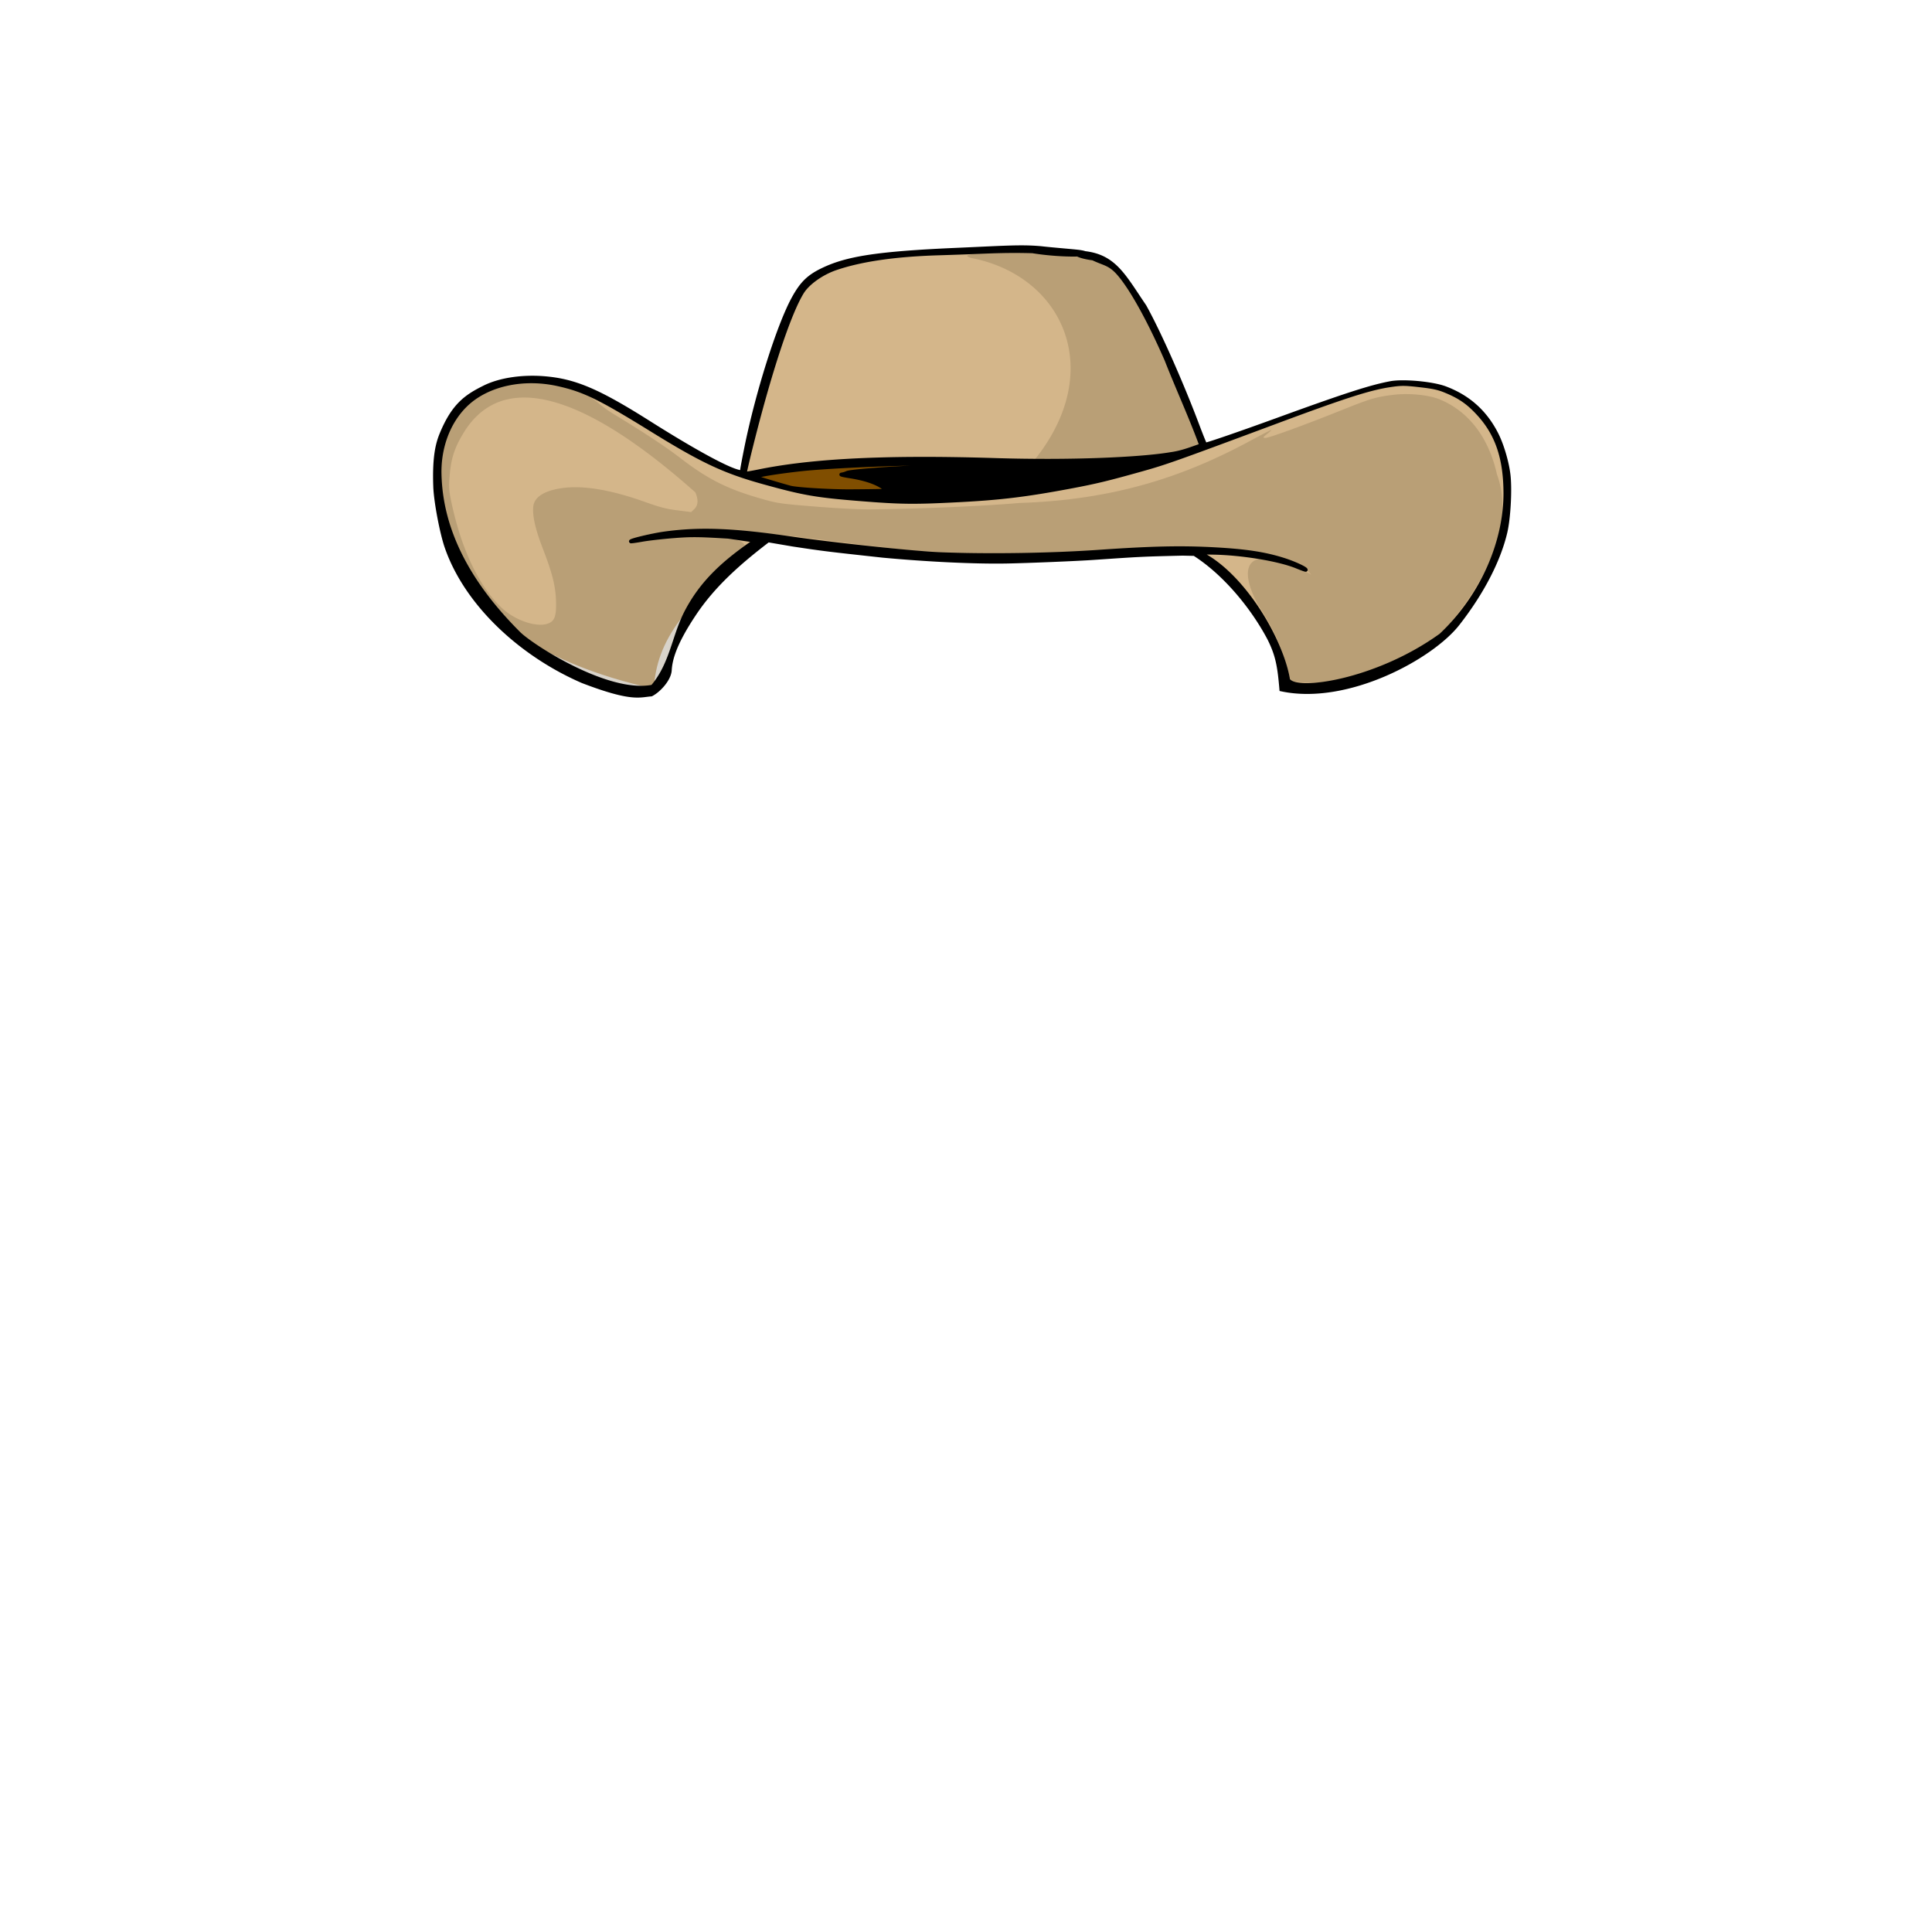
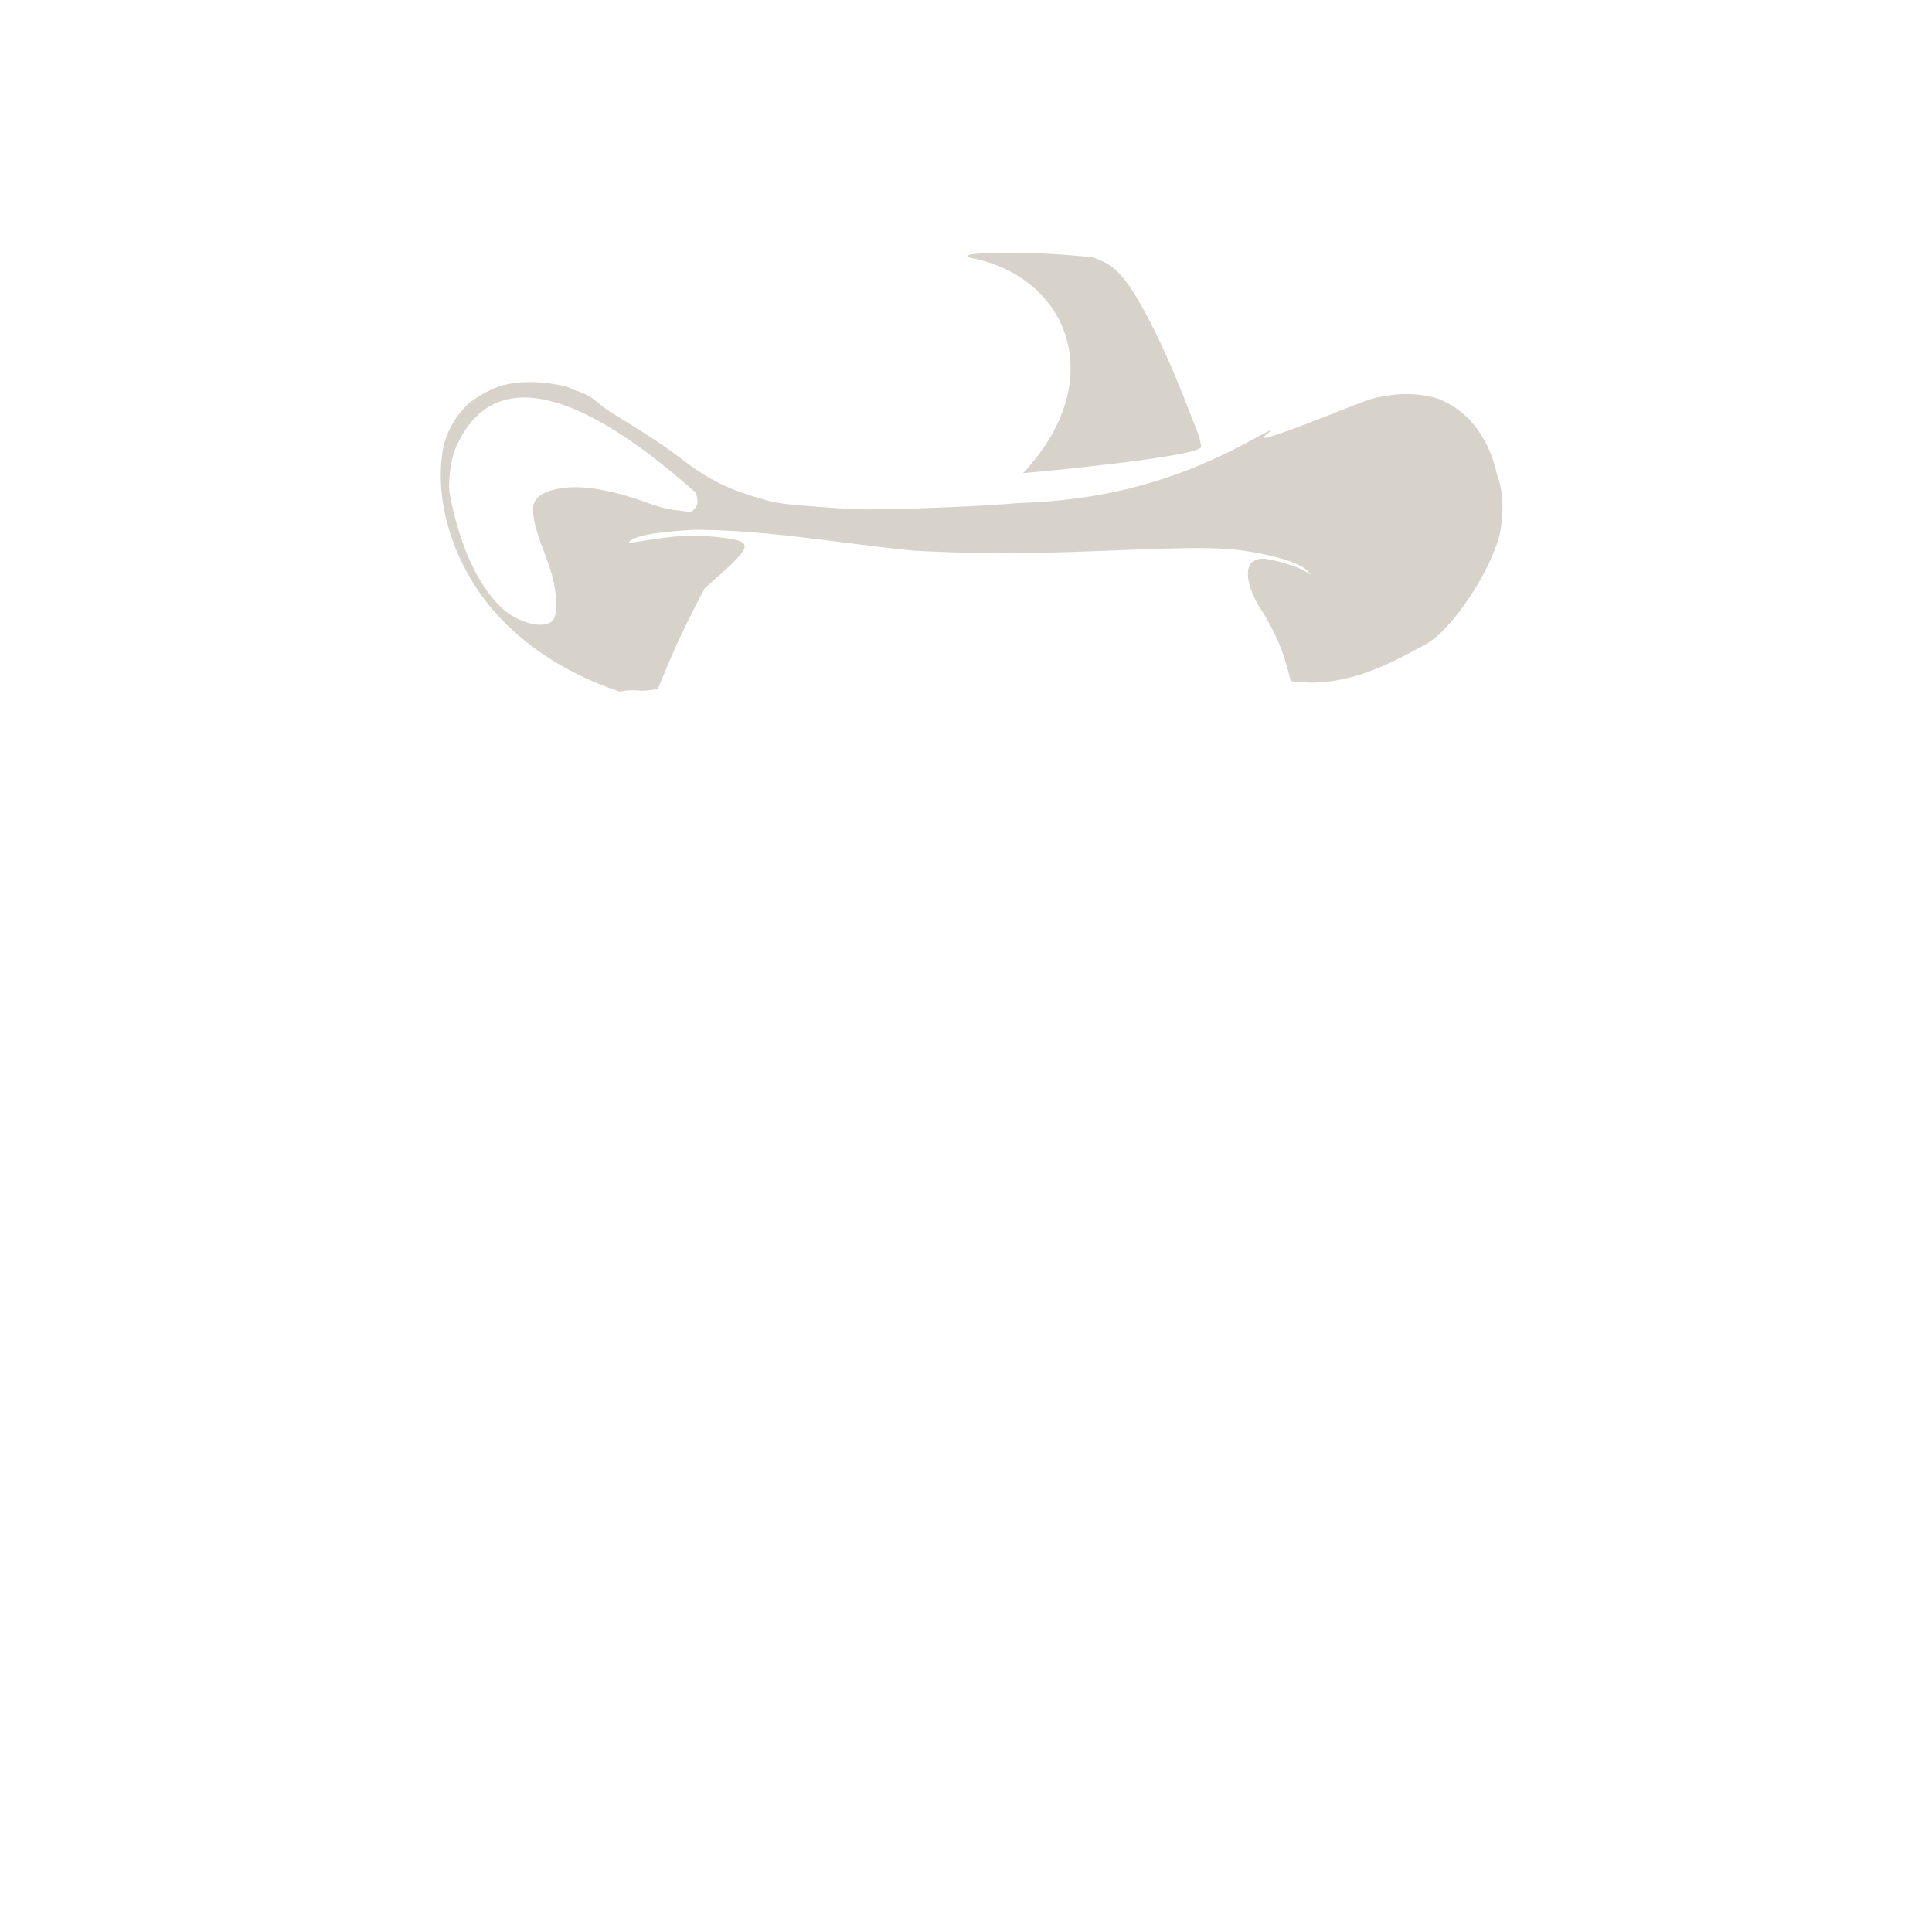
<svg xmlns="http://www.w3.org/2000/svg" width="400" height="400" viewBox="0 0 105.833 105.833" xml:space="preserve">
  <g style="display:inline">
-     <path d="M35.944 33.428c-12.856-2.864-11.763-10.49-11.856-11.075-.012-4.201 2.118-5.673 5.2-5.847 2.108.05 3.75.864 5.272 1.87 5 3.308 6.25 3.263 6.252 3.249.608-3.23.955-3.943 1.474-5.787.61-2.375 1.911-4.701 2.417-4.939.414-1.268 11.682-1.996 15.638-1.116 1.069.368 1.42 1.02 2.078 2.142.777 1.324 1.62 3.38 2.686 5.753.23.705.822 2.087 1.049 2.429.013.02 3.456-1.21 6.317-2.225 2.17-.77 3.451-1.16 4.113-1.169 1.44-.034 3.612.079 5.029 2.098 1.693 2.413 1.055 6.202.346 7.641-.66 1.34-1.592 2.909-3.378 4.592-1.6 1.508-5.695 2.433-8.026 2.165-.088-2.439-2.102-5.005-4.9-7.281-7.98.281-8.546.303-13.332.25-2.286-.056-7.454-.564-9.982-.98-4.855 3.505-6.224 5.64-6.397 8.23z" style="display:inline;fill:#d4b68a;fill-opacity:1;stroke:none;stroke-width:.474;stroke-dasharray:none;stroke-opacity:1" transform="translate(-.132 4.3)" />
    <path style="display:inline;fill:#766345;fill-opacity:.284;stroke-width:.069" d="M34.08 33.585c-4.842-1.624-7.193-4.498-8.159-6.176-1.526-2.557-1.93-5.362-1.454-7.428.257-.819.657-1.56 1.414-2.248.754-.502 1.376-.934 2.61-1.077a8.224 8.224 0 0 1 1.252-.005c.758.06 1.68.251 1.67.346-.003.033.028.045.069.026 1.326.425 1.176.698 2.286 1.372 1.648 1 2.81 1.765 3.6 2.373 1.585 1.22 2.664 1.754 4.67 2.309.705.195.963.23 2.792.376 1.125.09 2.433.156 2.96.15 2.802-.031 6.195-.177 8.173-.35 5.144-.166 8.97-1.415 12.628-3.39.623-.337 1.154-.612 1.179-.61.025.001-.075.098-.221.214-.244.193-.254.211-.111.223.177.014 2.08-.678 4.176-1.518 1.607-.643 1.88-.725 2.832-.842.882-.109 1.981.004 2.598.267 1.52.648 2.63 2.037 3.087 4.078.33.912.34 1.721.272 2.46-.077.817-.168 1.082-.357 1.587-.759 2.032-2.61 4.695-3.943 5.344-1.55.82-4.24 2.417-7.264 1.937-.331-1.272-.605-2.355-1.806-4.192-1.066-2.019-.392-2.65.547-2.48.828.16 1.608.41 2.04.654l.345.193-.208-.208c-.41-.413-1.588-.798-3.26-1.067-1.64-.263-3.415-.202-7.613-.042-5.535.212-6.523.19-10.627.01-3.973-.378-8.035-1.15-12.102-1.147-1.157.066-3.333.206-3.599.726 1.37-.198 2.8-.484 4.183-.397 2.876.29 2.945.277.002 2.86-1.072 2.05-1.497 2.89-2.574 5.528-1.256.224-.978-.05-2.087.144zm-3.826-3.773c.278-.15.36-.44.336-1.194-.025-.82-.204-1.527-.73-2.887-.4-1.035-.566-1.766-.516-2.278.051-.529.612-.884 1.611-1.02 1.148-.156 2.667.103 4.542.774.778.279 1.138.371 1.74.448l.758.096.18-.176c.203-.197.22-.512.046-.906-3.123-2.768-9.635-7.938-12.61-3.394-.544.866-.747 1.437-.835 2.344-.07.724-.06.91.077 1.562.547 2.602 1.517 4.645 2.763 5.818.782.736 2.053 1.128 2.638.813zM53.316 9.828c-.293-.098-.2-.13-.138-.154.832-.238 4.681-.135 6.865.134.923.368 1.434.656 2.38 2.237.751 1.256 1.732 3.287 2.652 5.66.248.64.567 1.444.675 1.719.108.275.184.728.182.753-.043.524-8.562 1.345-9.759 1.439 4.825-5.139 2.41-10.788-2.857-11.788z" transform="translate(-.132 4.3)" />
-     <path d="M43.045 22.348c-.511-.165-.975-.293-1.64-.514-.273-.065.023-.107 1.461-.372.912-.168 6.74-.531 6.83-.434.018.02 3.024-.027 3.33.079.084.244-2.313.405-2.463.346l-3.21.095c-.829.024-1.07.108-.911.172.057.023-.042-.007.394.068.906.155 2.056.64 2.04.808-.012.119-4.809.014-5.23-.113z" style="display:inline;fill:#804e00;fill-opacity:1;stroke-width:.069" transform="translate(-.132 4.3)" />
-     <path style="display:inline;fill:#000;fill-opacity:1;stroke:#000;stroke-width:.2;stroke-dasharray:none;stroke-opacity:1" d="M59.557 9.557c-.805-.1-.492.186.444.305.624.3.922.269 1.421.846.697.804 1.67 2.564 2.607 4.715.598 1.525 1.353 3.177 1.897 4.67-.664.234-1.077.395-1.67.478-1.663.279-5.472.451-9.606.322-6.653-.209-10.422.101-12.996.63-.38.077-.702.13-.715.115-.013-.014.129-.639.316-1.387 1.037-4.162 2.097-7.37 2.819-8.539.312-.505 1.074-1.048 1.84-1.31 1.38-.472 3.247-.744 5.613-.816.68-.021 1.597-.053 2.038-.072 1.432-.06 2.11-.07 3.131-.042 1.766.284 3.625.193 2.613.027-.283-.046-1.482-.133-2.147-.212-1.109-.1-2.044-.023-4.713.094-4.304.189-5.923.468-7.204 1.071-.812.383-1.194.753-1.658 1.604-.809 1.481-1.977 5.179-2.581 8.171-.115.57-.216 1.109-.225 1.196-.013.145-.036.154-.245.097-.788-.215-2.843-1.397-4.859-2.673-2.814-1.78-4.085-2.304-5.737-2.438-1.142-.092-2.384.061-3.275.504-.974.485-1.688.953-2.348 2.552-.227.548-.41 1.283-.35 2.9.03.818.355 2.528.623 3.303 1.096 3.165 4.125 5.914 7.454 7.355 2.717 1.042 3.12.771 3.765.724.427-.217.99-.84 1.019-1.328.032-.54.213-1.388 1.328-3.061 1.05-1.585 2.471-2.84 4.058-4.051l1.33.227c1.727.264 1.992.29 4.945.614 2.458.228 5.026.35 6.747.321 1.176-.02 4.003-.138 4.88-.203 2.48-.168 2.483-.173 4.797-.229l.645.014c1.715 1.097 3.22 2.974 4.095 4.631.44.88.557 1.475.665 2.787 3.63.78 8.27-1.774 9.688-3.61 1.317-1.685 2.238-3.463 2.598-5.012.172-.74.258-2.215.178-3.055-.064-.68-.347-1.668-.652-2.28-.614-1.232-1.55-2.075-2.838-2.556-.692-.259-2.284-.405-2.984-.275-1.089.203-2.492.657-6.165 1.994-2.164.787-3.959 1.404-3.988 1.371-.028-.033-.213-.49-.411-1.015-.885-2.355-2.122-5.141-2.912-6.558-1.115-1.632-1.624-2.727-3.275-2.916Zm17.814 7.2c.144.011.312.029.52.053.759.086 1.028.144 1.443.316.785.324 1.241.646 1.814 1.276 1 1.102 1.442 2.43 1.443 4.333 0 2.61-1.23 5.594-3.536 7.762-3.525 2.543-7.974 3.17-8.355 2.438-.395-2.317-2.585-5.903-4.886-6.966l.774.013c1.594.028 3.617.365 4.588.764.267.11.486.187.487.172.008-.077-.642-.377-1.208-.557-1.03-.327-2.073-.487-3.784-.58-1.819-.1-3.428-.065-6.336.137-2.727.189-6.224.238-8.826.125-1.427-.062-5.802-.528-8.042-.856-3.148-.462-5.012-.534-6.938-.268-.687.095-1.893.384-1.84.441.01.012.289-.026.618-.085.33-.06 1.105-.148 1.723-.197.965-.076 1.391-.072 2.998.028l1.467.216c-1.717 1.169-2.924 2.271-3.774 3.905-.686 1.32-.796 2.85-1.847 4.083-2.457.484-6.597-2.213-7.303-2.9-2.604-2.593-4.286-5.494-4.355-8.75-.031-1.484.504-2.883 1.451-3.79 1.156-1.11 3.11-1.542 5.032-1.116 1.423.316 2.277.732 5.14 2.503 2.756 1.706 3.961 2.271 6.108 2.868 2.196.61 2.876.729 5.28.922 2.265.182 2.962.19 5.434.062 2.283-.119 3.681-.289 6.062-.735 1.44-.27 2.054-.418 3.965-.954 1.304-.366 1.795-.54 7.246-2.57 3.795-1.415 5.196-1.867 6.297-2.035.487-.075.709-.094 1.14-.059zm-25.107 4.35c.078.006.153.016.206.028.107.024 0 .027-.237.008-.238-.02-.325-.04-.194-.043.065-.003.146 0 .225.007zm-.95 0c.176.006.29.016.322.031.047.022-.012.037-.131.033-.189-.007-.199.001-.079.06.12.059.109.067-.078.056-.866-.05-4.554.19-4.82.314-.085.04-.22.08-.299.088-.078.01.13.059.464.11.769.12 1.367.313 1.759.57l.307.202-.4.014c-.22.007-.956.016-1.635.02-1.13.006-2.973-.107-3.316-.203a52.33 52.33 0 0 1-1.892-.564c-.146-.062 1.19-.285 2.582-.433 1.647-.174 5.98-.342 7.216-.299z" transform="translate(-.132 4.3)" />
  </g>
</svg>